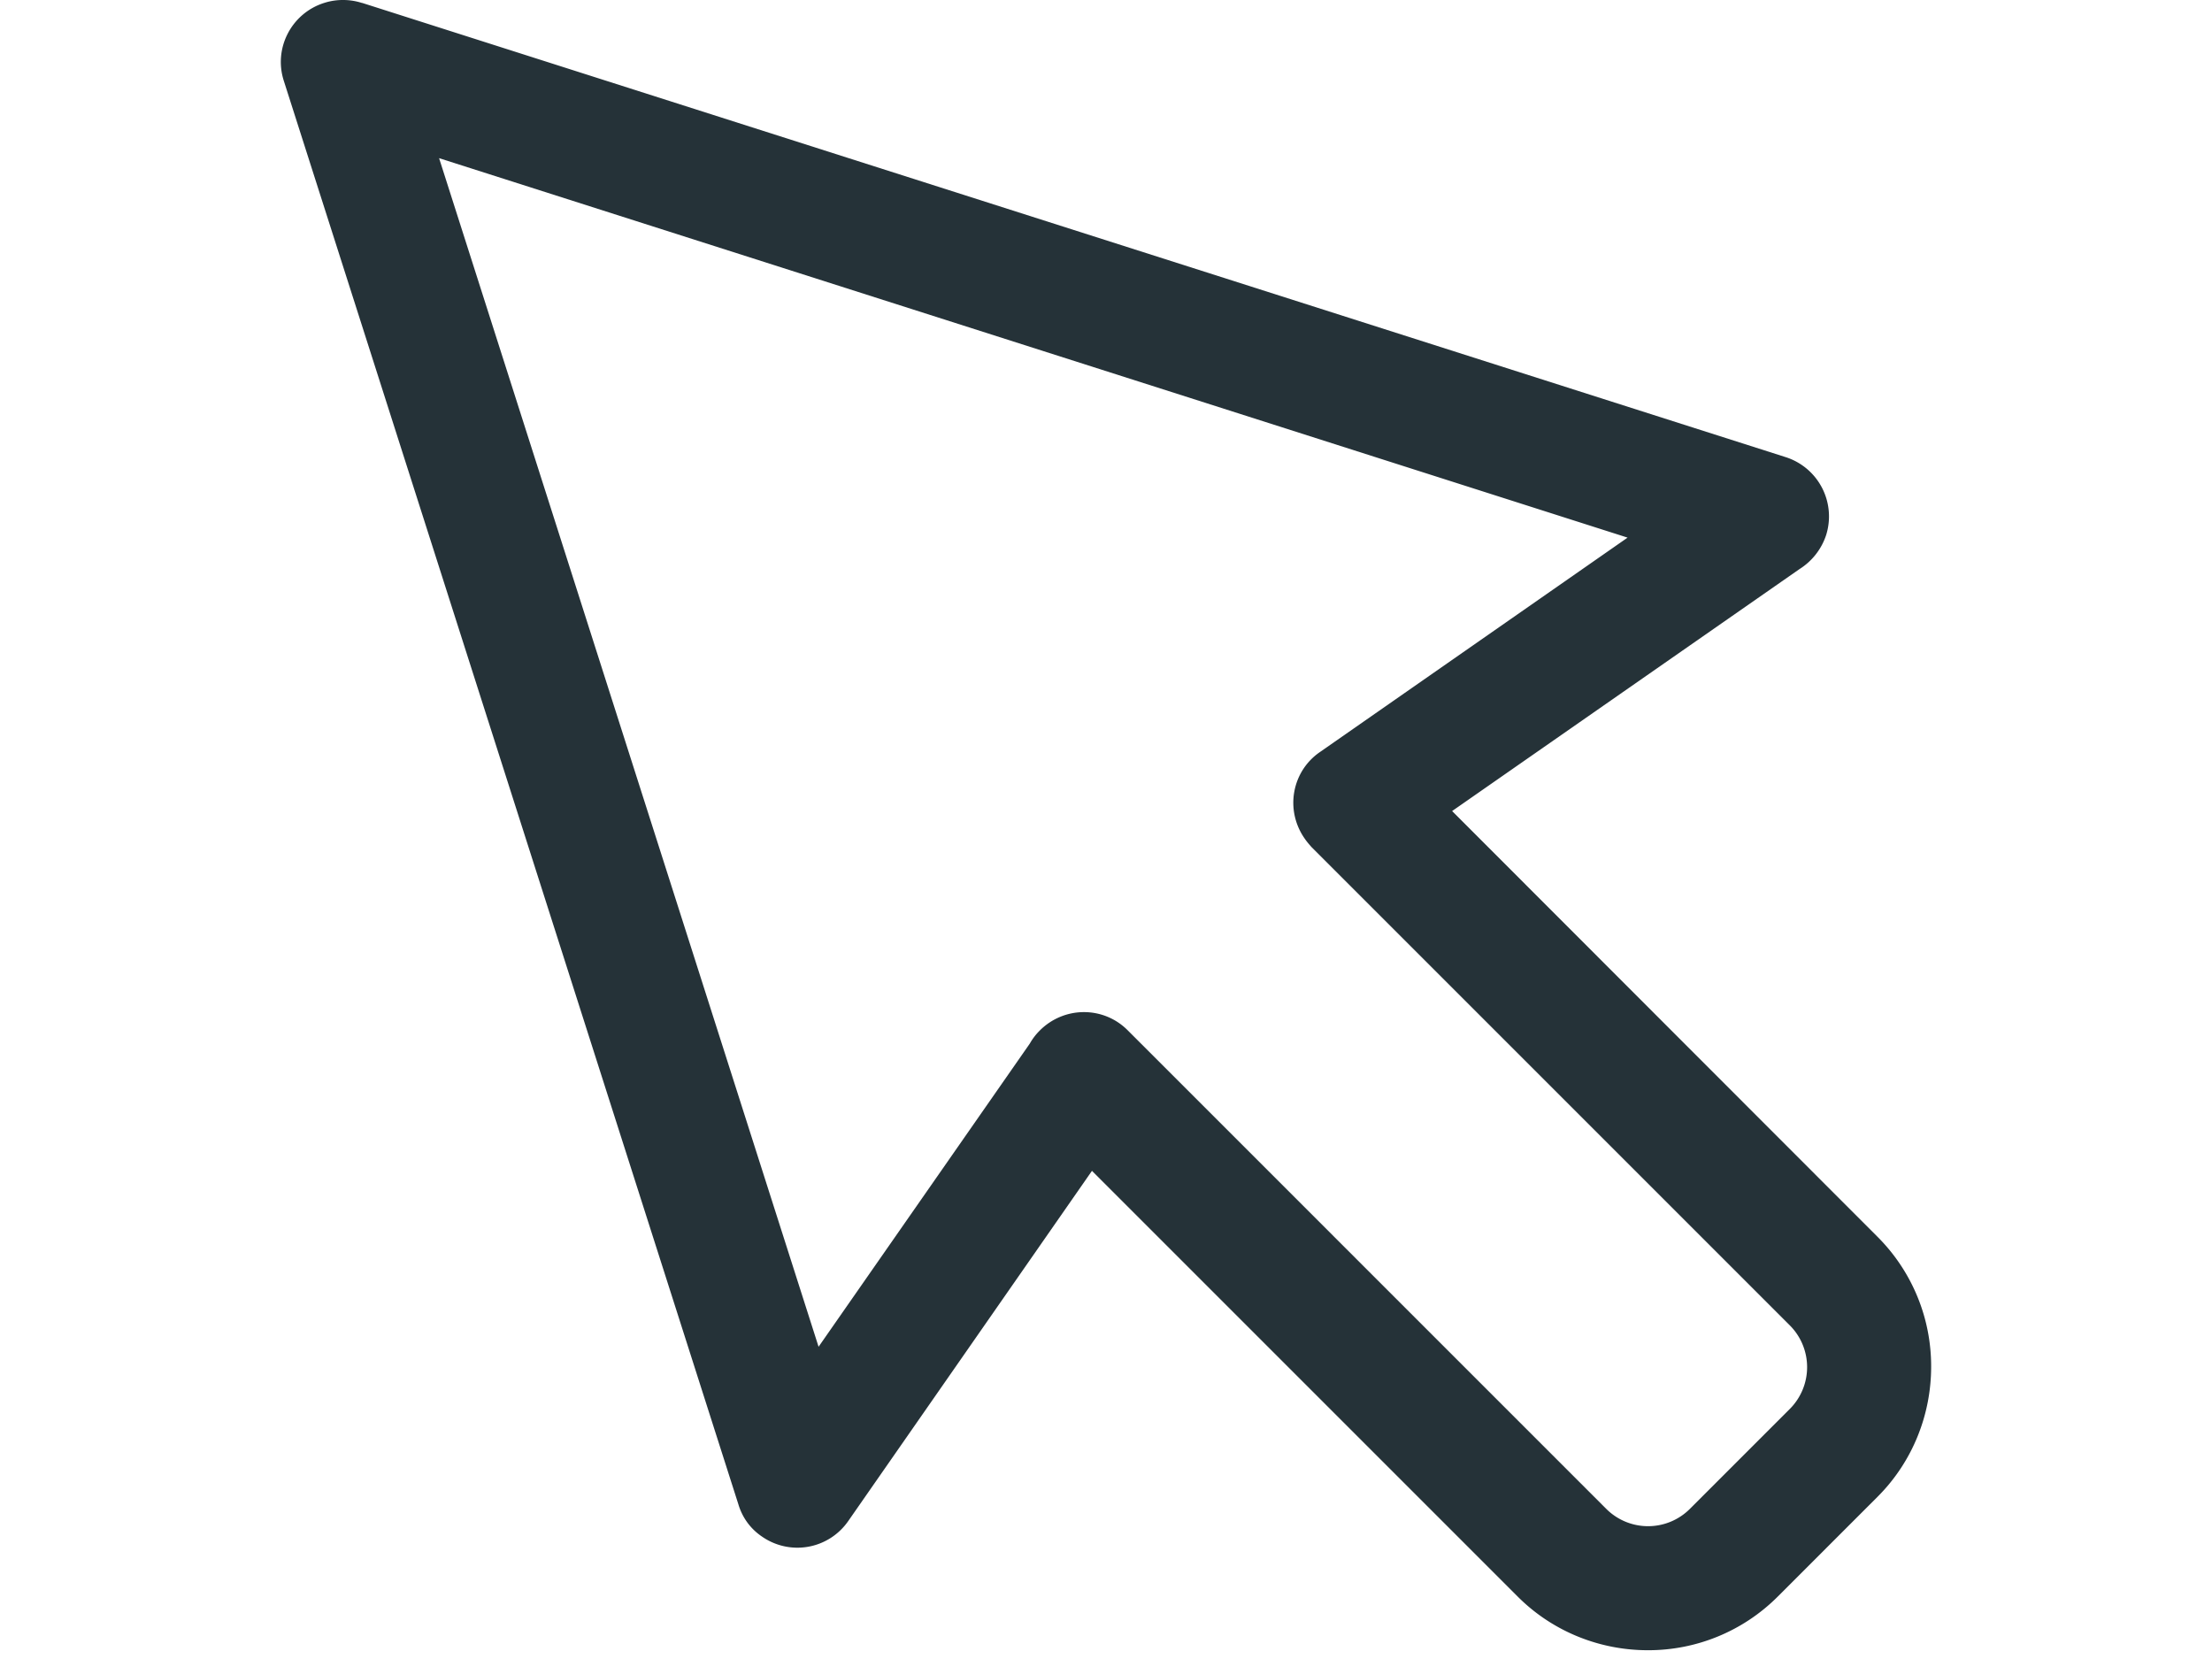
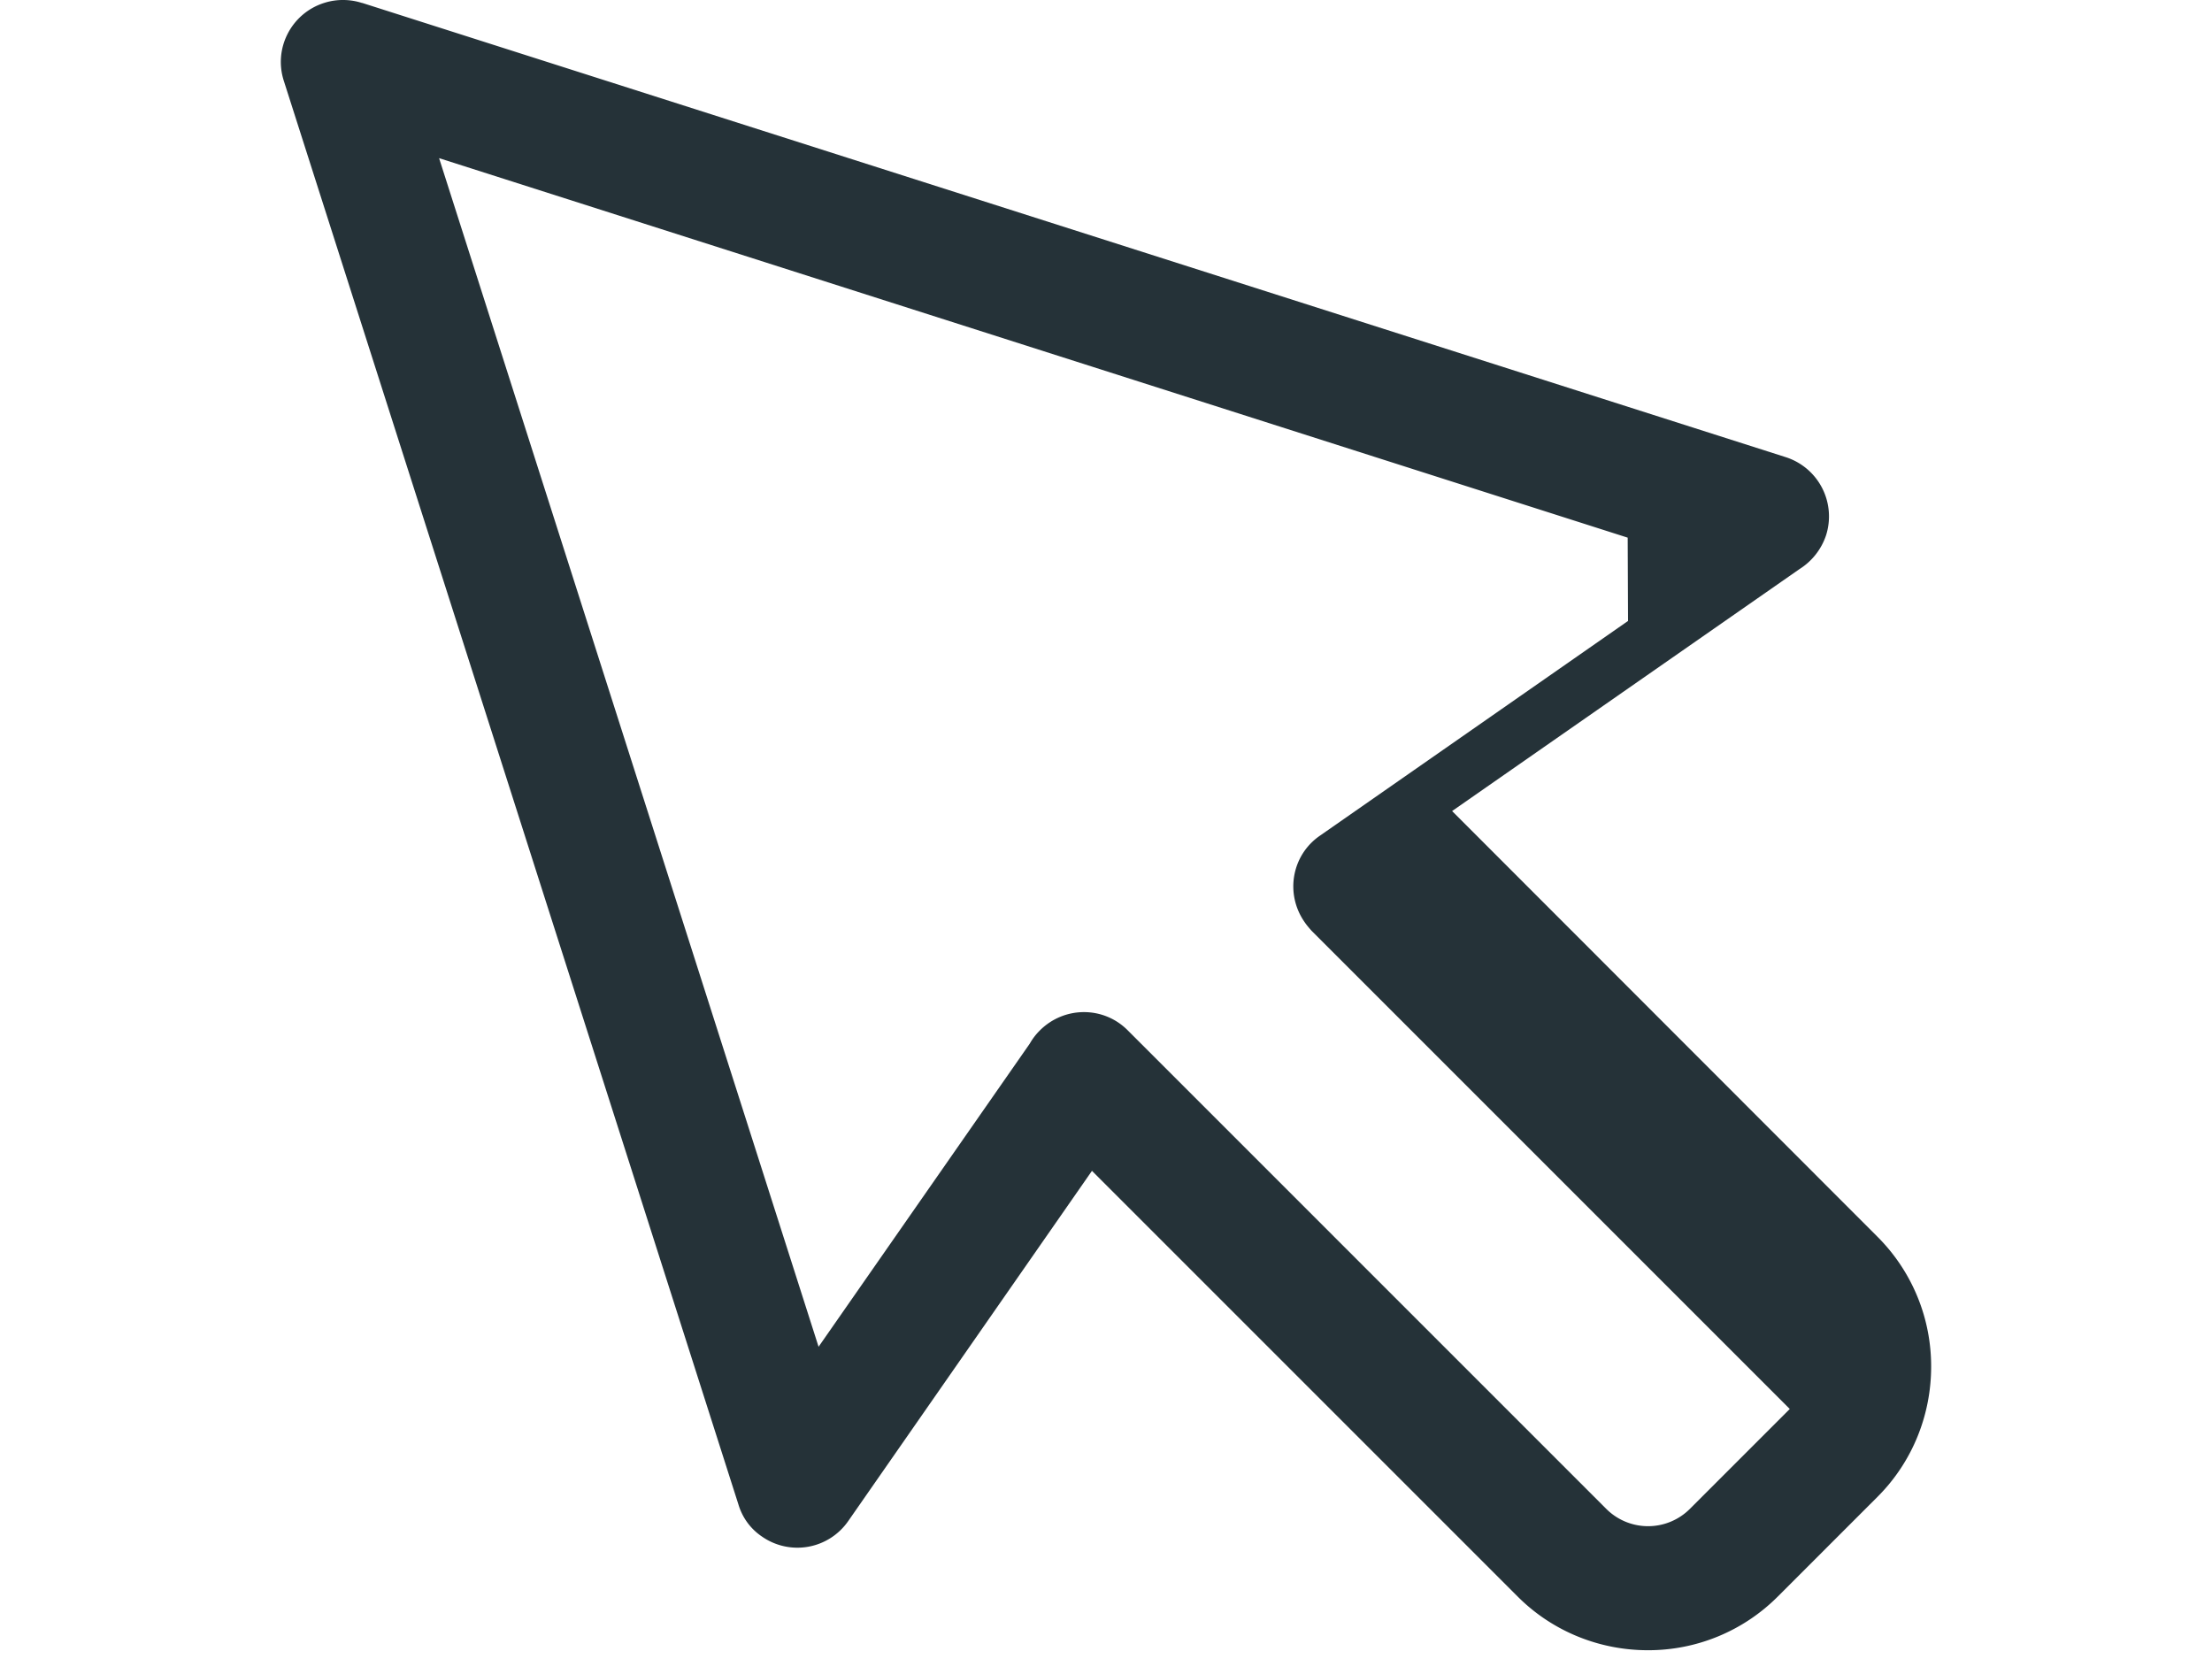
<svg xmlns="http://www.w3.org/2000/svg" data-name="l2" viewBox="0 0 64 48">
-   <path fill="#253238" d="m10.484.086 41.18 13.14a1.8 1.8 0 0 1 1.17 2.26c-.14.42-.42.76-.77.98l-10.05 7 12.31 12.32a5.29 5.29 0 0 1 1.55 3.76c0 1.36-.52 2.73-1.55 3.76l-2.89 2.89a5.29 5.29 0 0 1-3.76 1.55c-1.36 0-2.73-.52-3.76-1.55l-12.32-12.32-7.05 10.13a1.79 1.79 0 0 1-2.5.45c-.34-.23-.57-.56-.68-.93L8.214 2.346c-.31-.95.22-1.96 1.16-2.26.37-.12.76-.11 1.1 0zm36.61 15.47-34.39-10.98 10.98 34.39 6.11-8.77c.08-.14.17-.26.29-.38.71-.71 1.85-.71 2.55 0l13.84 13.84a1.711 1.711 0 0 0 2.42 0l2.89-2.89a1.711 1.711 0 0 0 0-2.42l-13.84-13.84c-.07-.08-.14-.16-.2-.25-.57-.82-.37-1.94.45-2.5l8.91-6.21z" data-name="l1" />
+   <path fill="#253238" d="m10.484.086 41.18 13.14a1.8 1.8 0 0 1 1.17 2.26c-.14.42-.42.76-.77.98l-10.05 7 12.31 12.32a5.29 5.29 0 0 1 1.55 3.76c0 1.36-.52 2.73-1.55 3.76l-2.89 2.89a5.29 5.29 0 0 1-3.76 1.55c-1.36 0-2.73-.52-3.76-1.55l-12.32-12.32-7.05 10.13a1.79 1.79 0 0 1-2.5.45c-.34-.23-.57-.56-.68-.93L8.214 2.346c-.31-.95.22-1.96 1.16-2.26.37-.12.76-.11 1.1 0zm36.61 15.47-34.39-10.98 10.98 34.39 6.11-8.77c.08-.14.17-.26.29-.38.71-.71 1.85-.71 2.55 0l13.84 13.84a1.711 1.711 0 0 0 2.42 0l2.89-2.89l-13.84-13.84c-.07-.08-.14-.16-.2-.25-.57-.82-.37-1.94.45-2.5l8.91-6.21z" data-name="l1" />
</svg>